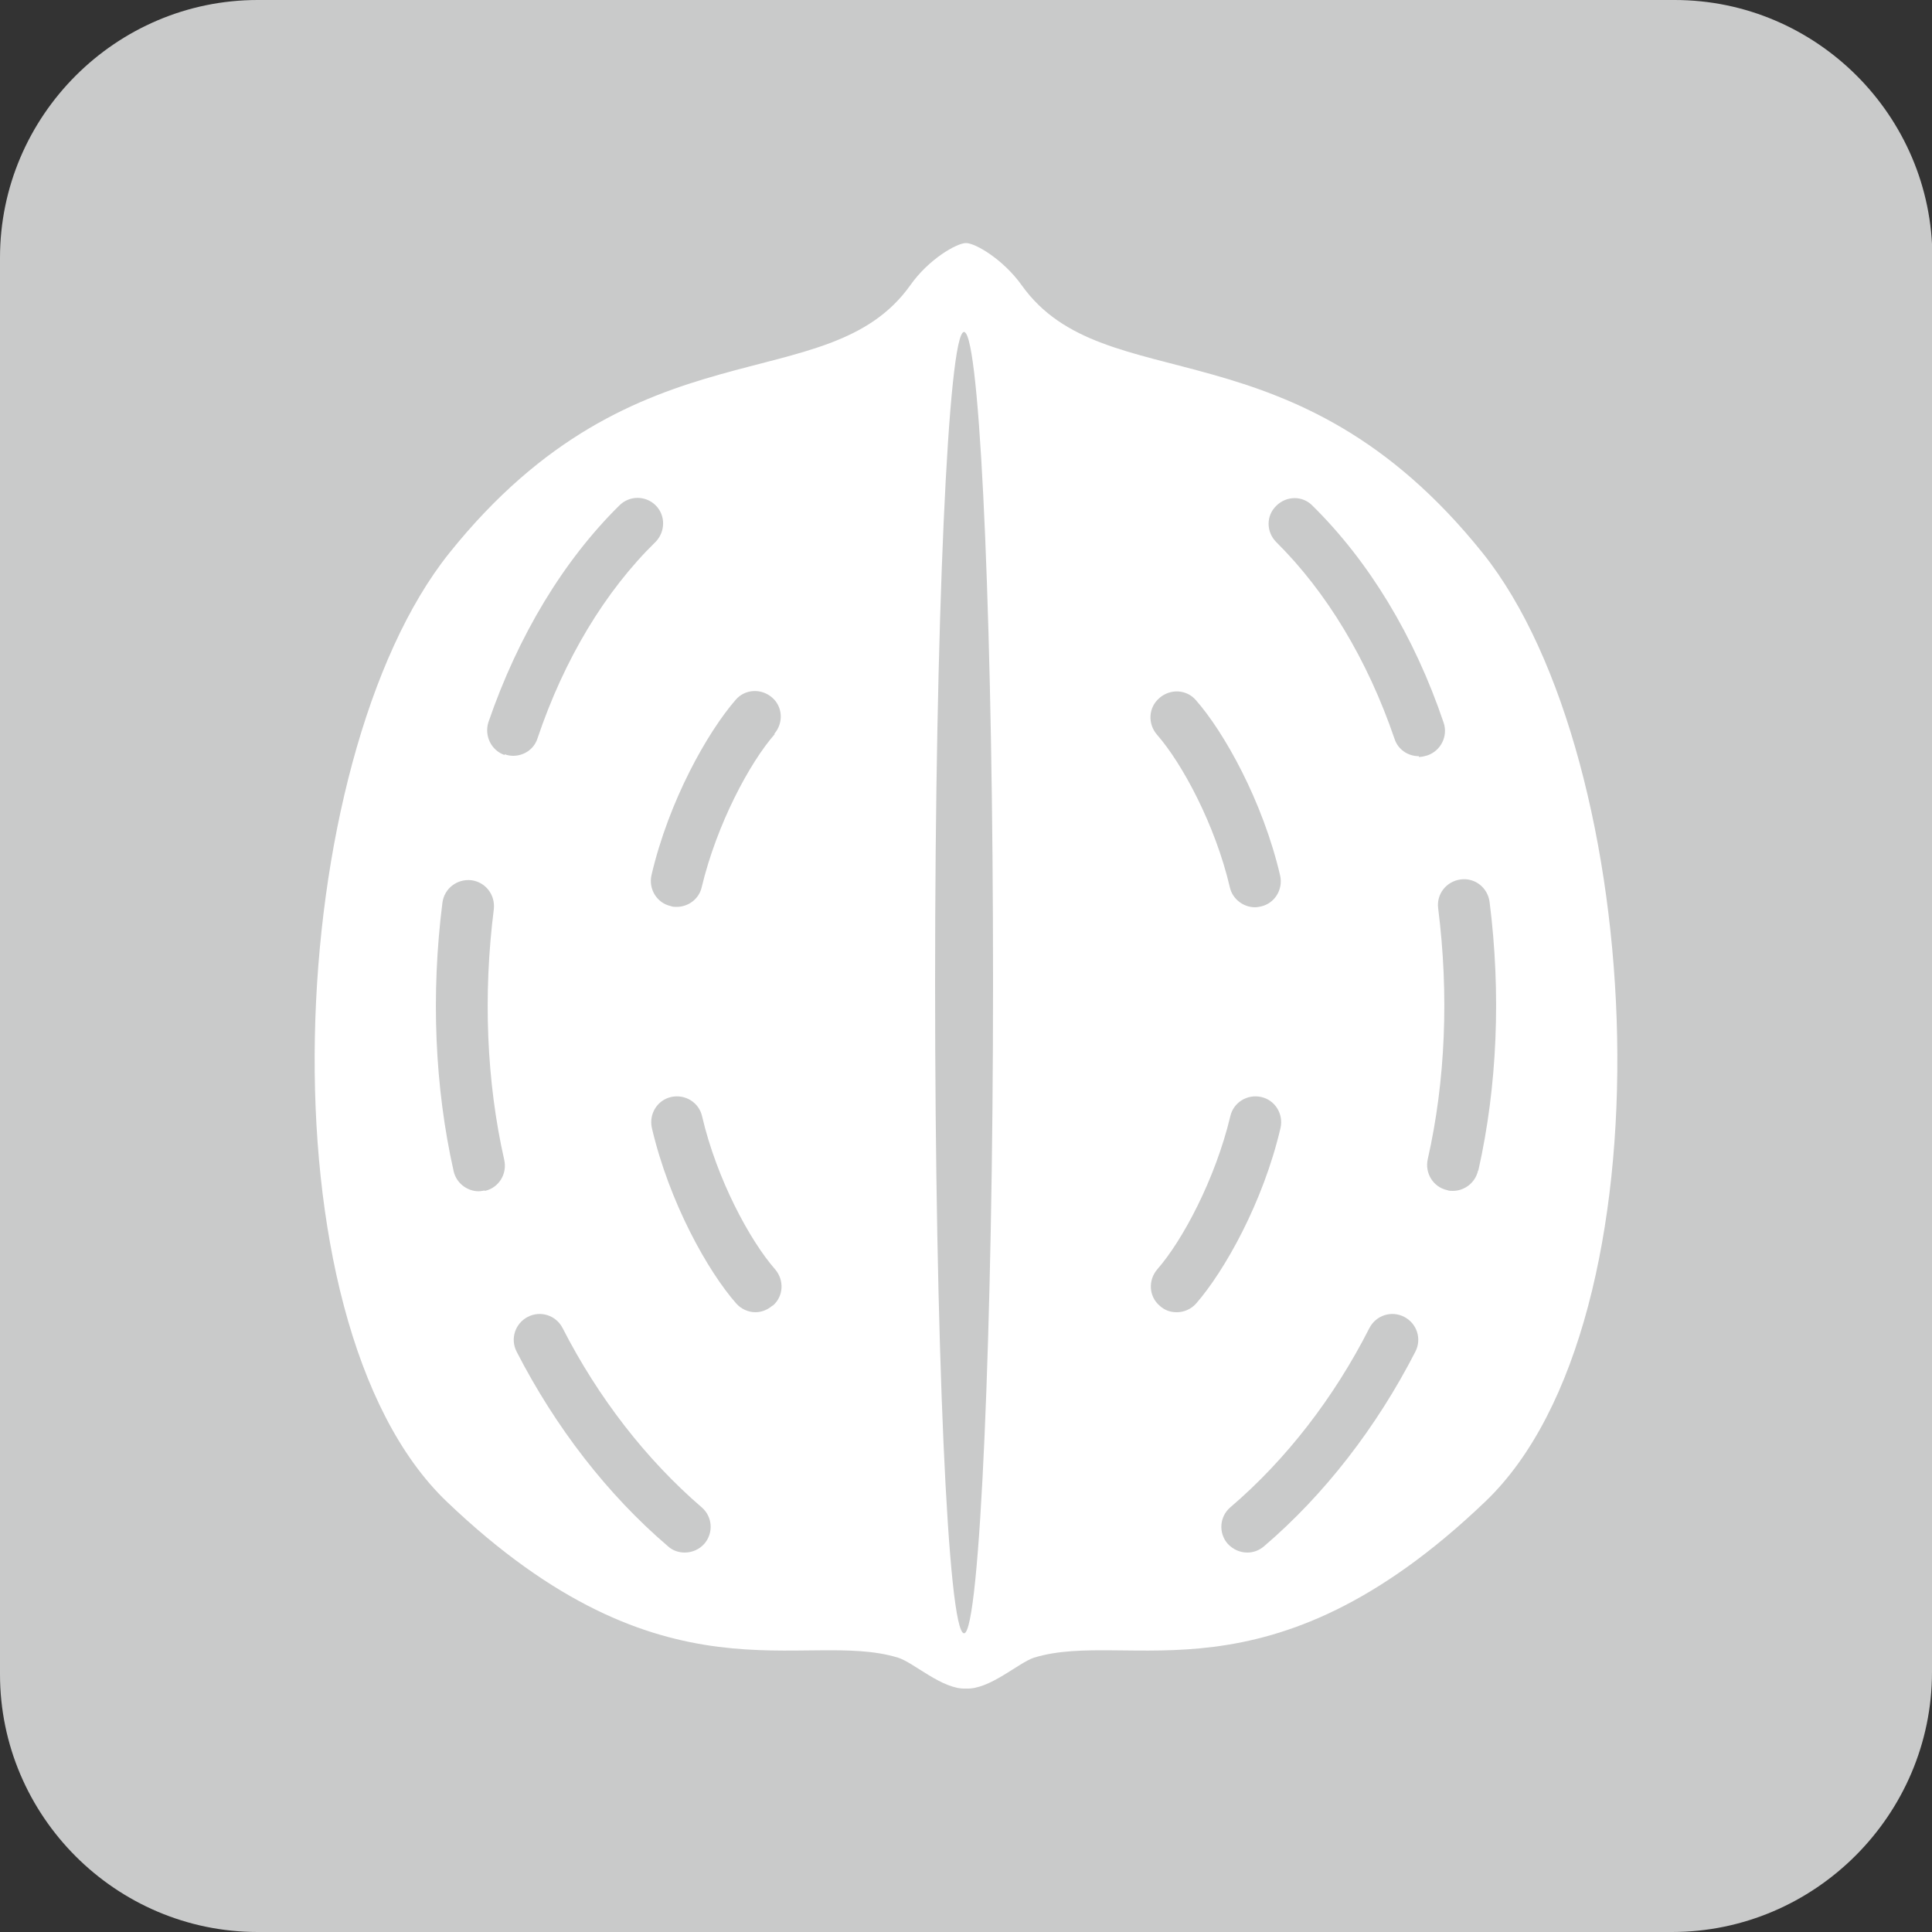
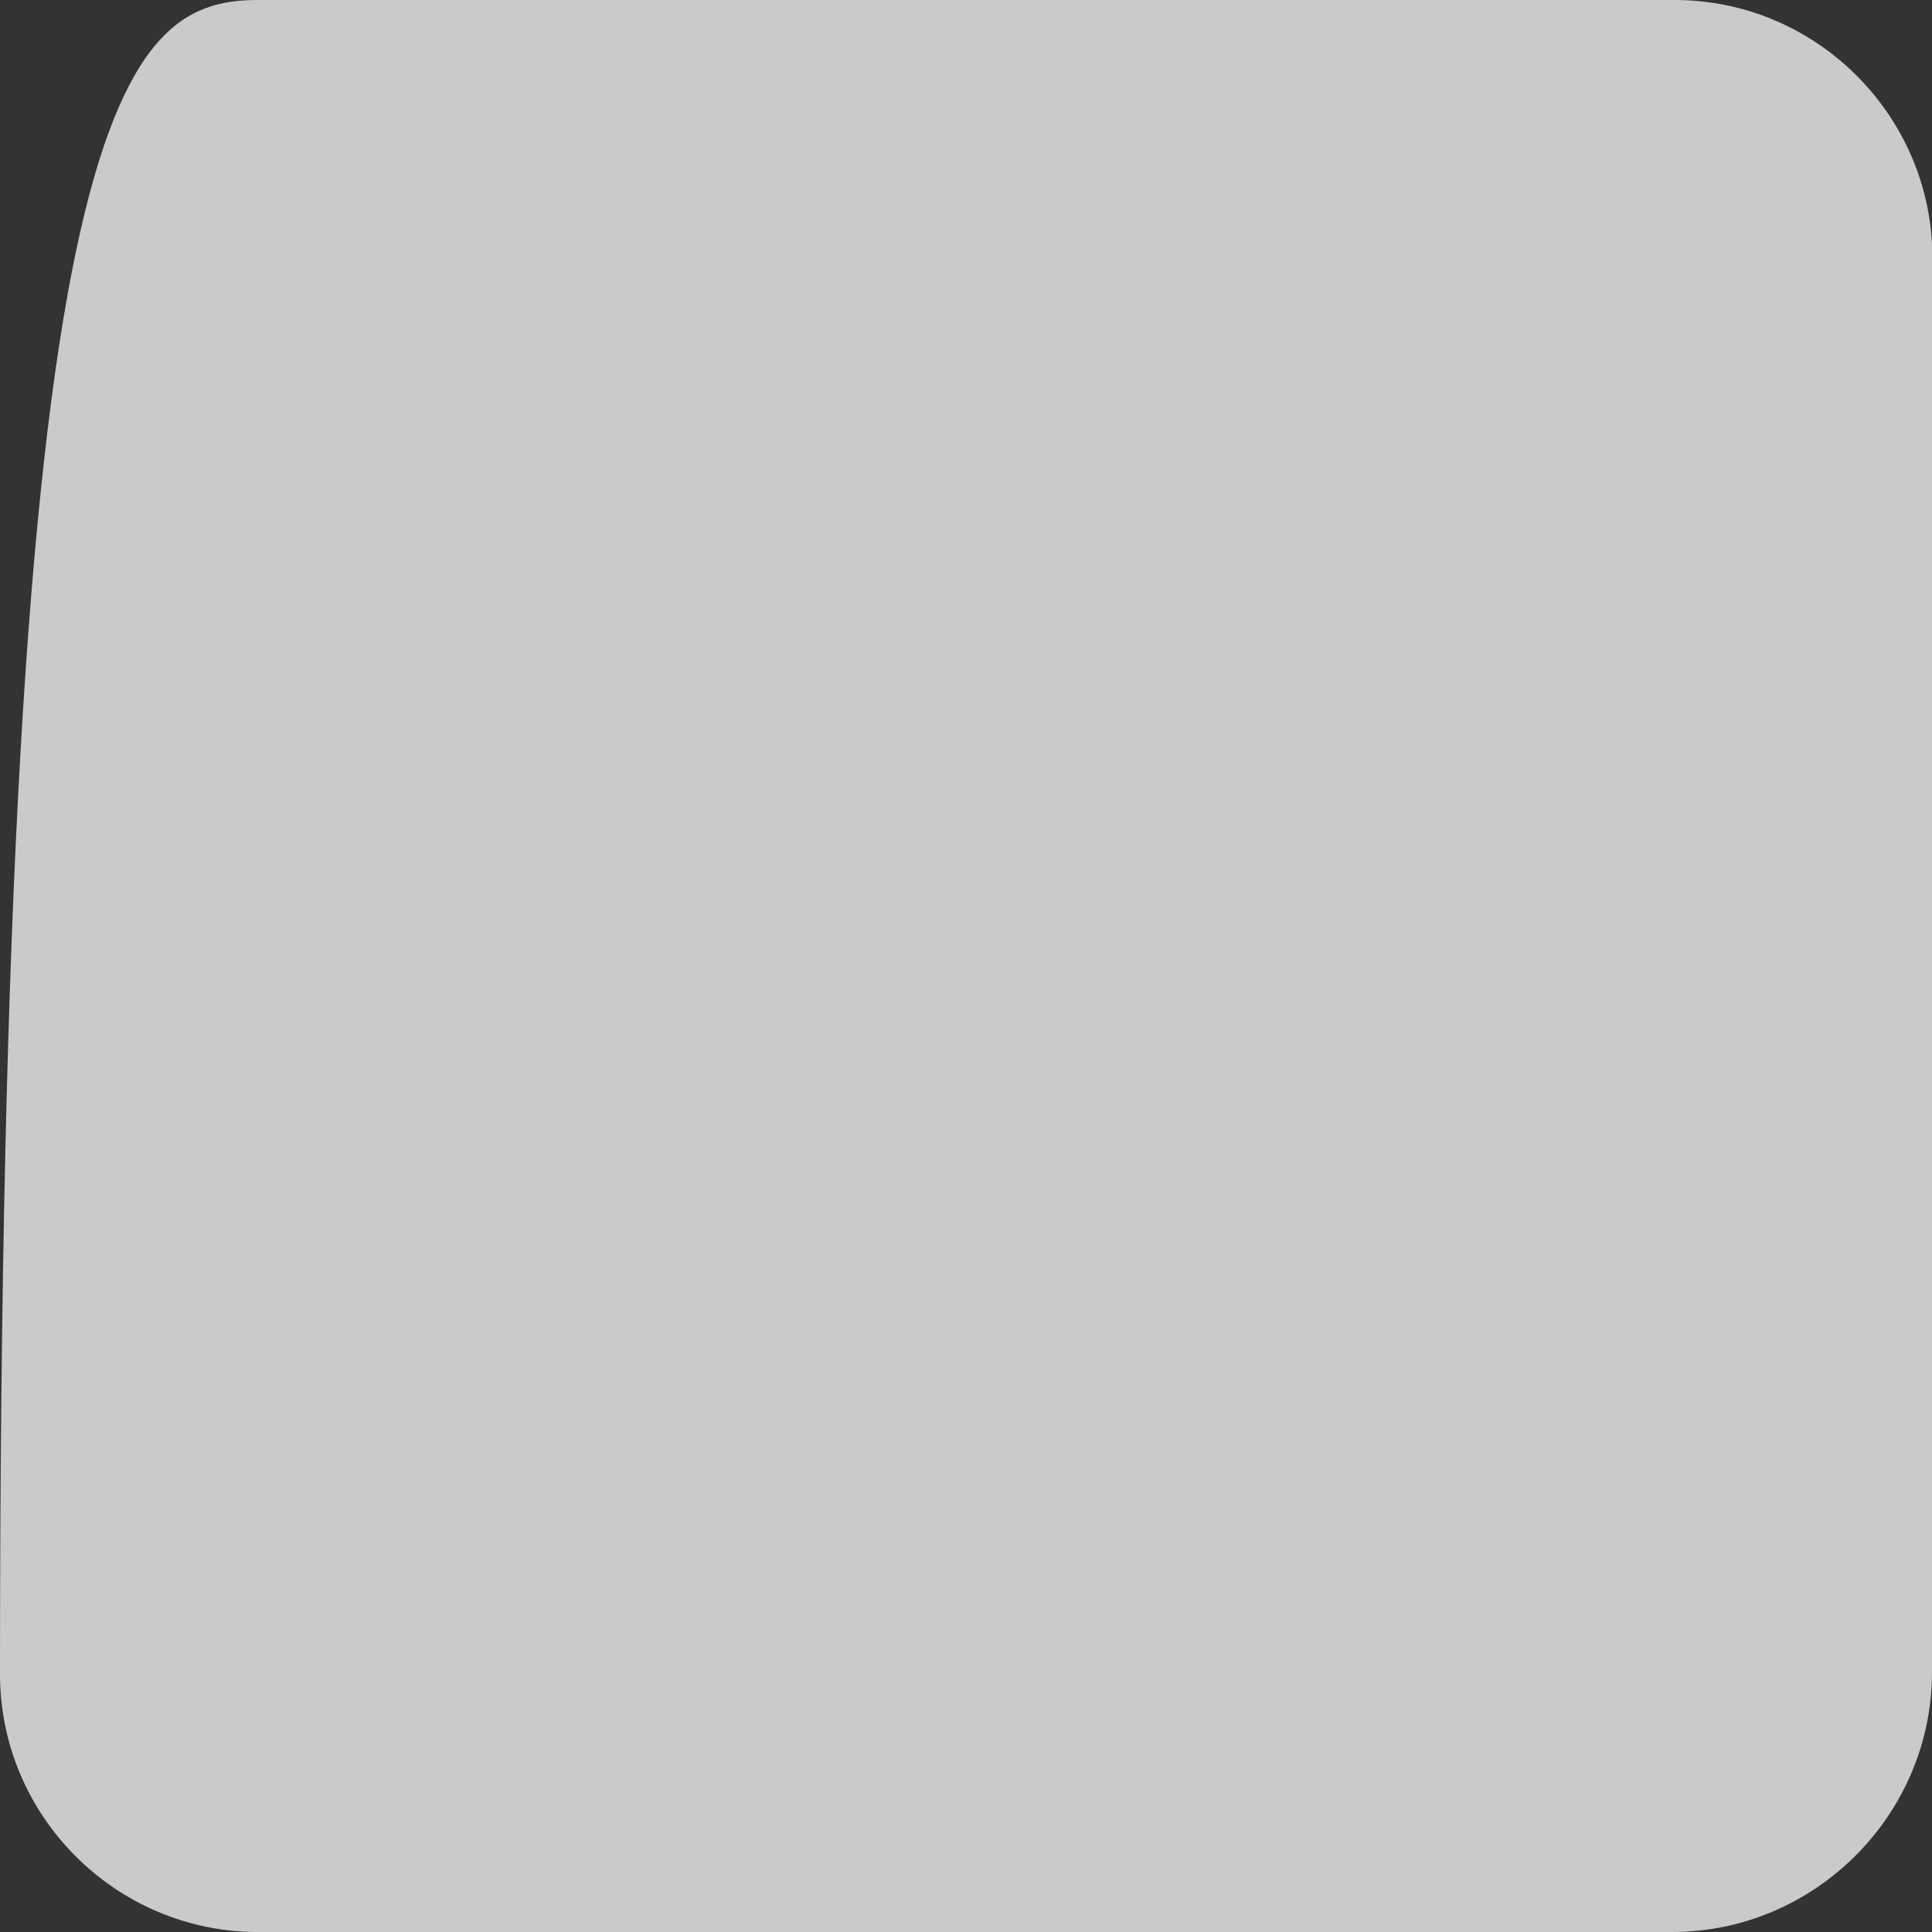
<svg xmlns="http://www.w3.org/2000/svg" id="_レイヤー_1" data-name="レイヤー 1" viewBox="0 0 50 50">
  <rect x="0" y="0" width="50" height="50" fill="#333333" stroke="none" />
  <defs>
    <style>
      .cls-1 {
        fill: #c9caca;
      }

      .cls-2 {
        fill: #fff;
      }
    </style>
  </defs>
-   <path class="cls-1" d="M50,43.27c0,3.7-3.03,6.73-6.73,6.73H6.67C3,50,0,47,0,43.33V6.67C0,3,3,0,6.67,0h36.67c3.67,0,6.67,3,6.67,6.67v36.6" />
-   <path class="cls-2" d="M38.37,14.31c-4.88-6.09-9.78-3.91-11.93-6.93-.48-.67-1.2-1.09-1.44-1.09h0c-.24,0-.97.42-1.44,1.09-2.15,3.02-7.05.84-11.93,6.93-4.29,5.35-4.97,19.86-.07,24.55,5.64,5.39,9.23,3.29,11.68,4.04.4.12,1.15.83,1.76.8h0c.61.03,1.36-.67,1.76-.8,2.45-.75,6.05,1.35,11.68-4.04,4.9-4.68,4.22-19.19-.07-24.55ZM12.54,30.81s-.1.02-.15.02c-.3,0-.58-.21-.65-.52-.49-2.18-.59-4.58-.29-6.95.05-.37.38-.62.75-.58.37.05.62.38.58.75-.28,2.21-.19,4.46.27,6.49.08.36-.14.72-.5.8ZM13.06,19.54c-.35-.12-.53-.5-.42-.85.77-2.24,1.94-4.18,3.39-5.61.26-.26.68-.26.94,0,.26.26.25.68,0,.94-1.31,1.28-2.37,3.04-3.06,5.09-.09.28-.35.45-.63.45-.07,0-.14-.01-.22-.04ZM18.23,39.95c-.13.15-.32.23-.51.23-.15,0-.31-.05-.43-.16-1.57-1.34-2.92-3.09-3.92-5.04-.17-.33-.04-.73.29-.9.33-.17.73-.04.9.29.92,1.8,2.16,3.4,3.6,4.64.28.24.31.66.07.94ZM19.99,33.79c-.13.11-.28.17-.44.17-.18,0-.37-.08-.5-.23-.73-.83-1.73-2.61-2.18-4.54-.08-.36.14-.72.5-.8.36-.08.72.14.8.5.38,1.63,1.24,3.22,1.89,3.96.24.28.22.7-.06.94ZM20.05,19c-.65.74-1.5,2.33-1.89,3.96-.07.31-.35.51-.65.51-.05,0-.1,0-.15-.02-.36-.08-.58-.44-.5-.8.45-1.93,1.45-3.7,2.18-4.54.24-.28.66-.3.94-.06.28.24.3.66.06.94ZM24.95,42.27c-.42,0-.75-7.54-.75-16.84s.34-16.84.75-16.84c.02,0,.03.02.05.04h0c.39.58.7,7.88.7,16.8s-.34,16.84-.75,16.84ZM30.01,18.06c.28-.24.7-.22.94.06.73.83,1.73,2.61,2.18,4.54.08.36-.14.72-.5.8-.05.01-.1.02-.15.02-.3,0-.58-.21-.65-.51-.38-1.63-1.24-3.22-1.89-3.96-.24-.28-.22-.7.06-.94ZM30.45,33.96c-.16,0-.31-.05-.44-.17-.28-.24-.3-.66-.06-.94.65-.74,1.5-2.33,1.89-3.96.08-.36.44-.58.8-.5.36.08.58.44.5.8-.45,1.93-1.45,3.7-2.18,4.54-.13.15-.32.23-.5.23ZM36.63,34.98c-1,1.95-2.35,3.7-3.92,5.04-.13.11-.28.16-.43.16-.19,0-.37-.08-.51-.23-.24-.28-.21-.7.07-.94,1.44-1.23,2.68-2.83,3.6-4.64.17-.33.57-.46.9-.29.33.17.46.57.29.9ZM36.72,19.57c-.28,0-.54-.17-.63-.45-.7-2.05-1.76-3.8-3.06-5.09-.26-.26-.27-.68,0-.94.26-.26.68-.27.94,0,1.45,1.43,2.63,3.36,3.39,5.61.12.35-.07.73-.42.85-.07.02-.14.04-.22.04ZM38.25,30.3c-.07.31-.35.52-.65.52-.05,0-.1,0-.15-.02-.36-.08-.58-.44-.5-.8.46-2.03.55-4.27.27-6.49-.05-.37.21-.7.58-.75.37-.05.7.21.75.58.3,2.37.2,4.77-.29,6.95Z" />
+   <path class="cls-1" d="M50,43.27c0,3.7-3.03,6.73-6.73,6.73H6.67C3,50,0,47,0,43.33C0,3,3,0,6.67,0h36.67c3.67,0,6.67,3,6.67,6.67v36.6" />
</svg>